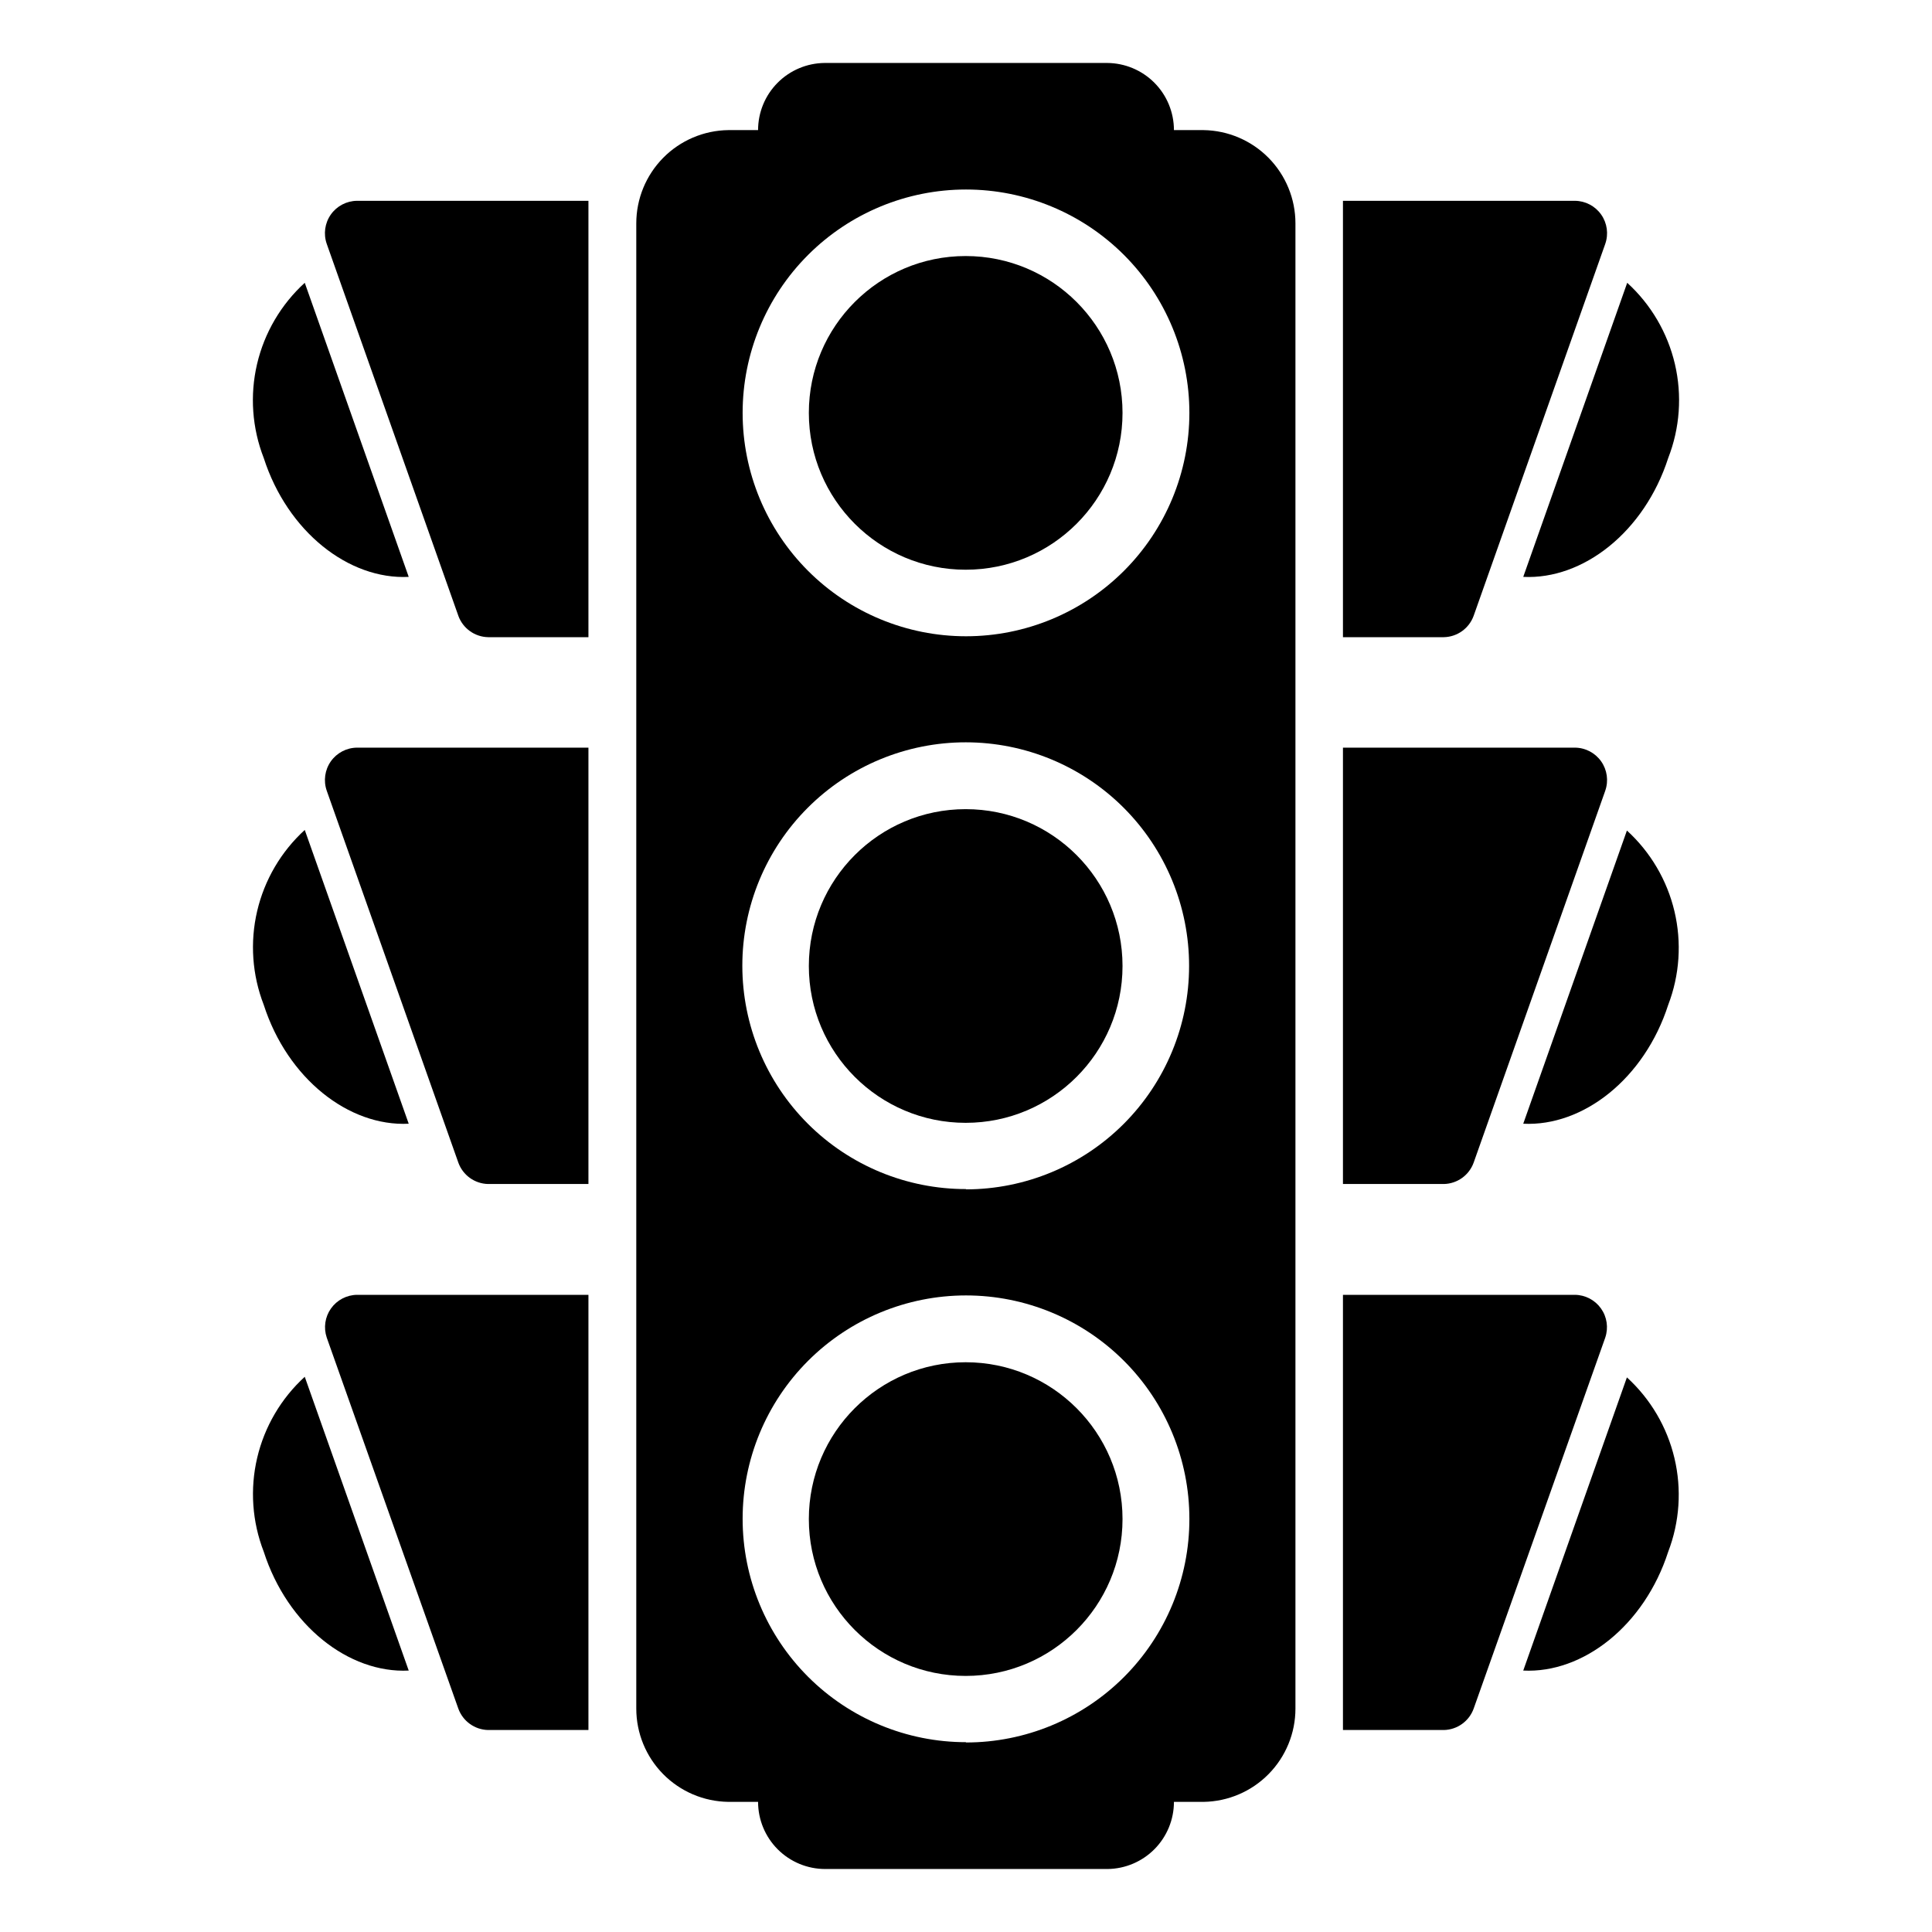
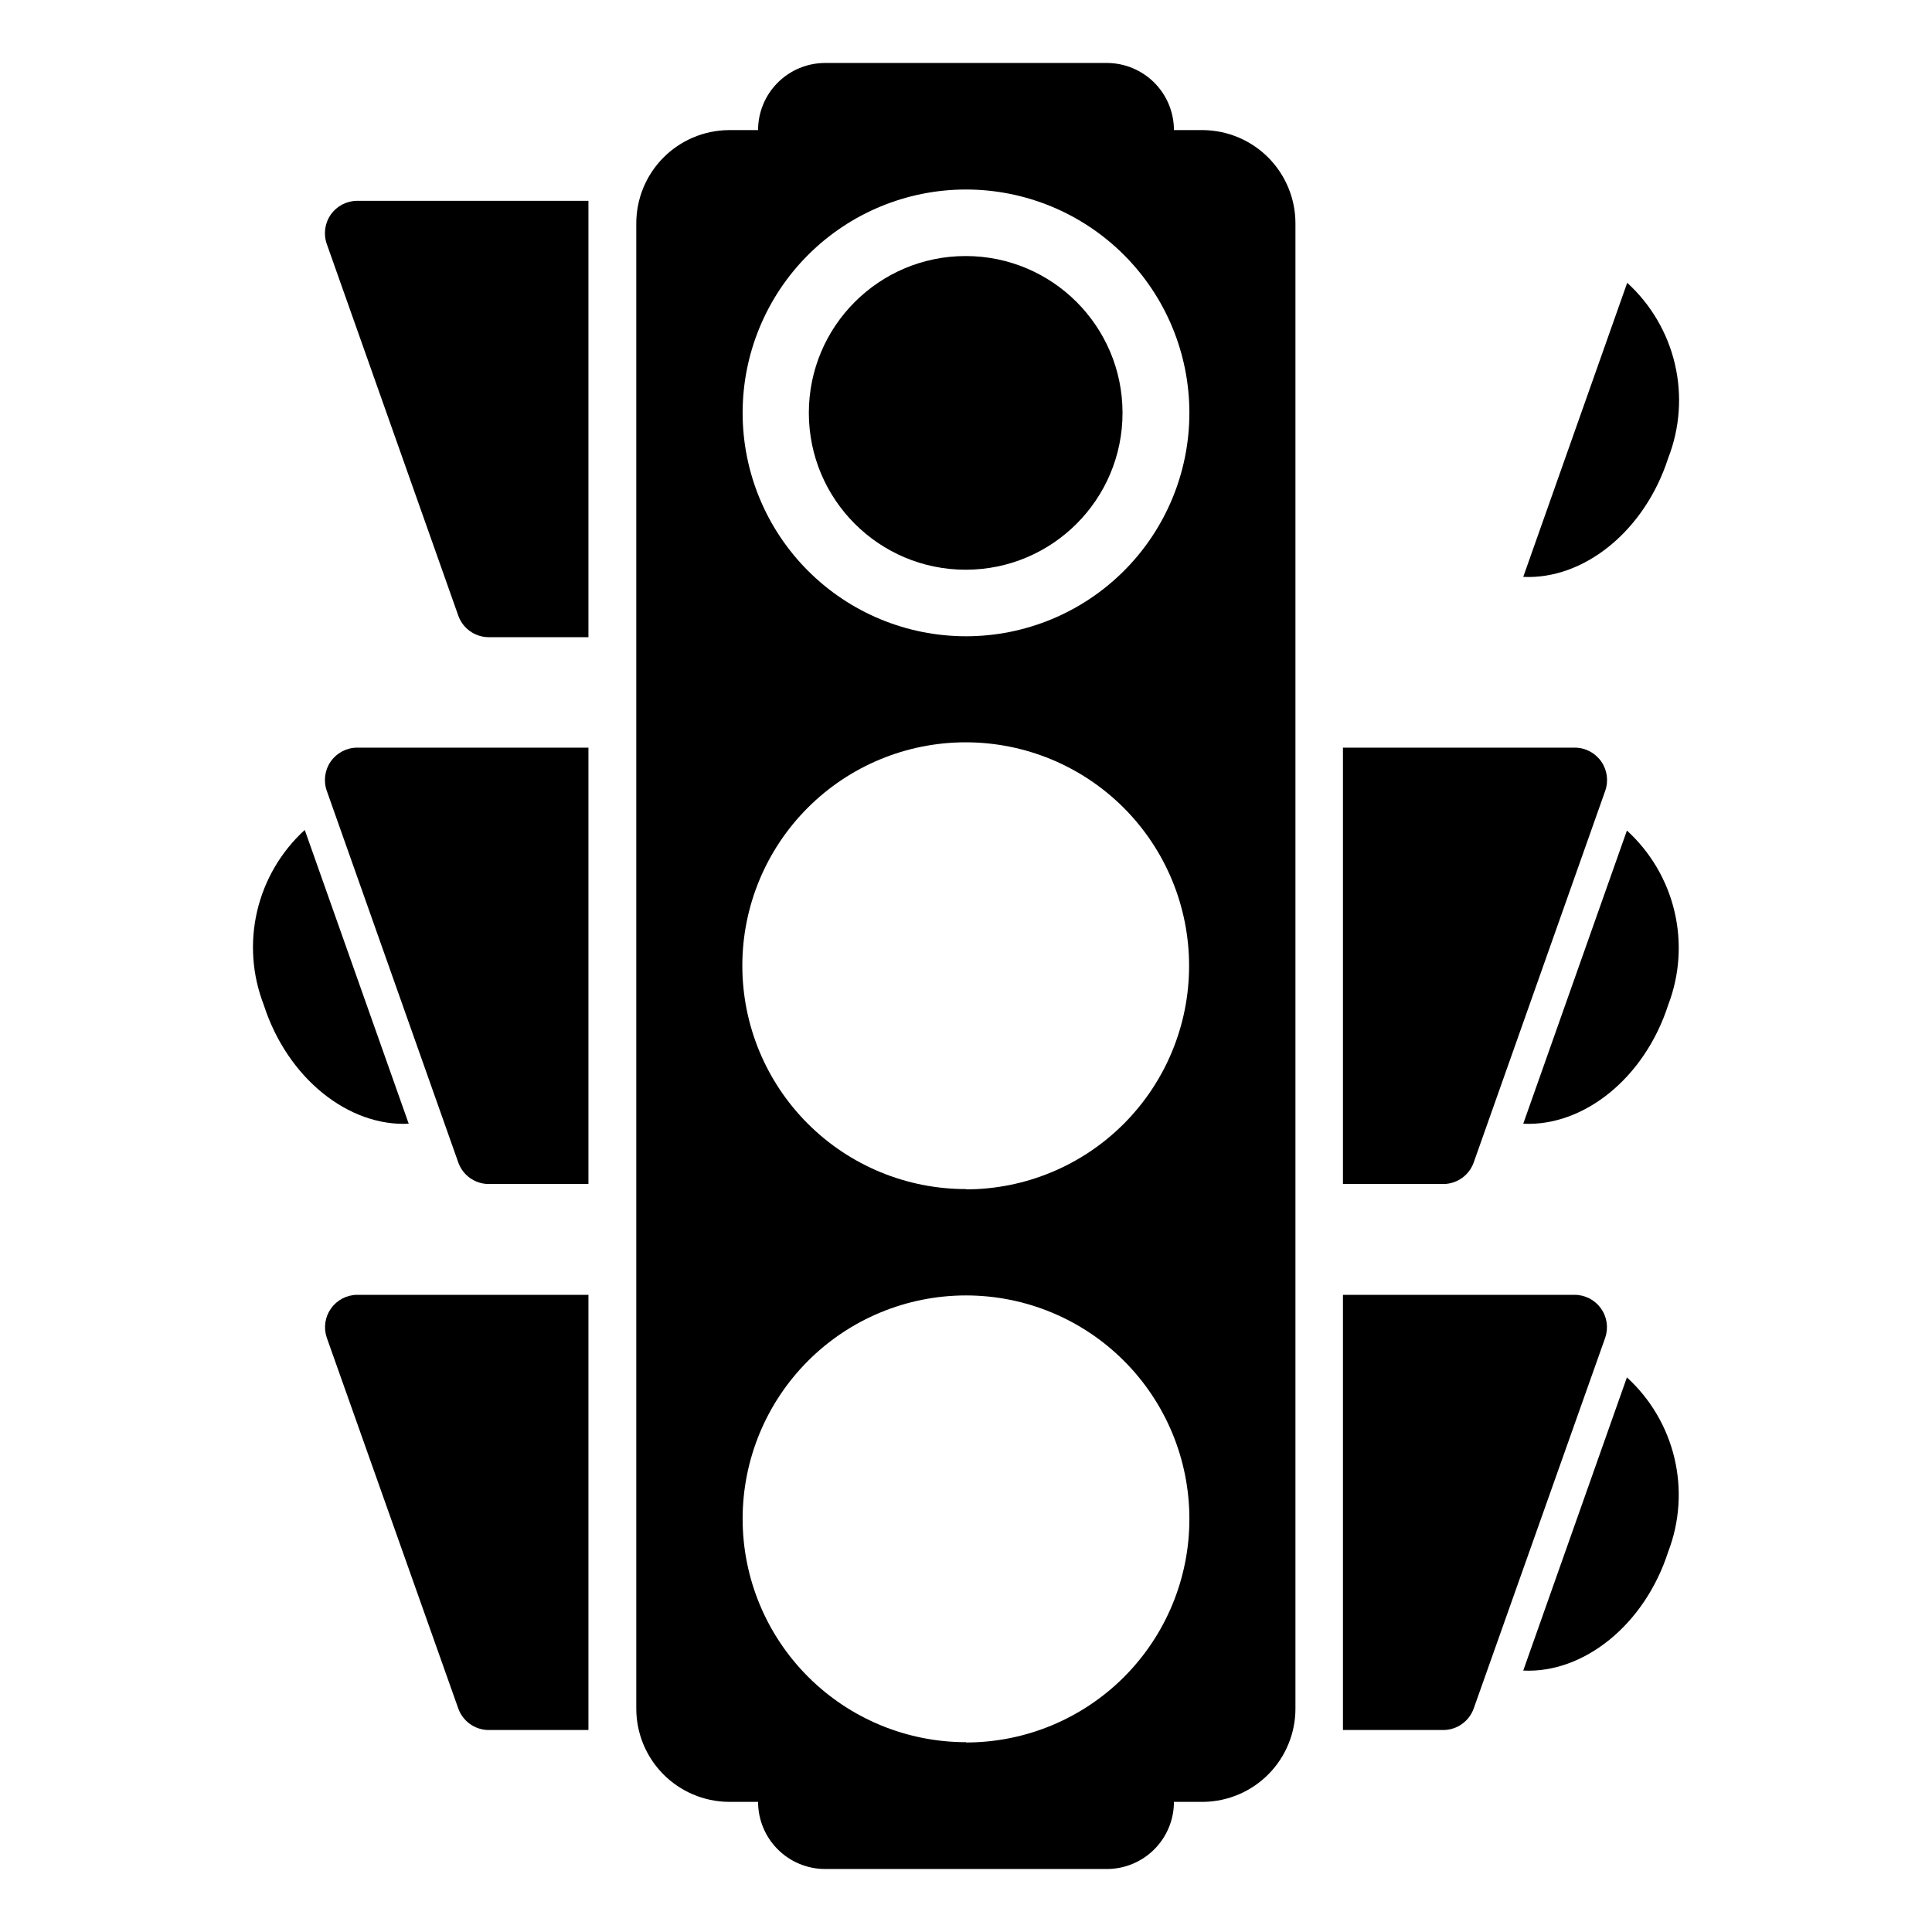
<svg xmlns="http://www.w3.org/2000/svg" fill="#000000" width="800px" height="800px" version="1.1" viewBox="144 144 512 512">
  <g>
    <path d="m462.98 178.48h-7.875c0-4.707-1.863-9.219-5.184-12.555-3.316-3.332-7.824-5.215-12.527-5.238h-74.863c-4.691 0.043-9.176 1.938-12.477 5.269-3.305 3.328-5.156 7.832-5.156 12.523h-7.871c-6.504 0.082-12.707 2.723-17.277 7.348-4.566 4.629-7.129 10.867-7.129 17.371v393.6c0 6.5 2.562 12.738 7.129 17.367 4.57 4.625 10.773 7.266 17.277 7.348h7.871c0 4.719 1.875 9.246 5.211 12.582 3.336 3.336 7.859 5.211 12.578 5.211h74.863c4.68-0.062 9.145-1.965 12.43-5.293 3.285-3.332 5.125-7.82 5.125-12.5h7.875c6.484-0.102 12.672-2.75 17.223-7.375s7.102-10.852 7.102-17.34v-393.6c0-6.488-2.551-12.719-7.102-17.344-4.551-4.621-10.738-7.273-17.223-7.375zm-62.977 15.742c15.699 0 30.754 6.238 41.859 17.34 11.102 11.102 17.336 26.16 17.336 41.859s-6.234 30.758-17.336 41.859c-11.105 11.102-26.16 17.336-41.859 17.336-15.703 0-30.758-6.234-41.859-17.336s-17.34-26.16-17.34-41.859 6.238-30.758 17.34-41.859 26.156-17.34 41.859-17.34zm0 411.47v0.004c-15.703 0-30.758-6.238-41.859-17.34-11.102-11.102-17.34-26.16-17.34-41.859 0-15.699 6.238-30.758 17.34-41.859 11.102-11.102 26.156-17.336 41.859-17.336 15.699 0 30.754 6.234 41.859 17.336 11.102 11.102 17.336 26.16 17.336 41.859 0.023 15.715-6.207 30.793-17.309 41.91-11.105 11.121-26.176 17.367-41.887 17.367zm0-146.58v0.004c-15.711 0.02-30.785-6.203-41.902-17.301-11.117-11.098-17.367-26.16-17.375-41.871-0.008-15.707 6.231-30.777 17.34-41.883 11.105-11.109 26.176-17.348 41.883-17.34 15.711 0.008 30.773 6.258 41.871 17.375 11.098 11.117 17.32 26.191 17.301 41.902 0 15.684-6.227 30.73-17.309 41.828-11.086 11.102-26.125 17.348-41.809 17.367z" />
-     <path d="m569.41 208.63-34.875 98.559c-1.203 3.332-4.328 5.586-7.871 5.668h-26.766v-115.64h61.48c2.769 0.023 5.356 1.379 6.949 3.644 1.594 2.262 1.996 5.156 1.082 7.769z" />
    <path d="m586.09 265.39c-6.297 19.523-22.516 32.273-38.414 31.488l27.551-77.934c6.293 5.738 10.699 13.246 12.641 21.535 1.938 8.293 1.32 16.977-1.777 24.91z" />
    <path d="m569.41 353.55-34.875 98.555c-1.203 3.336-4.328 5.586-7.871 5.668h-26.766v-115.64h61.48c2.769 0.02 5.356 1.379 6.949 3.641 1.594 2.266 1.996 5.16 1.082 7.773z" />
    <path d="m586.09 410.31c-6.297 19.523-22.516 32.273-38.414 31.488l27.473-77.695v-0.004c6.258 5.707 10.652 13.172 12.602 21.414 1.953 8.246 1.375 16.887-1.66 24.797z" />
    <path d="m569.41 498.48-34.875 98.324c-1.203 3.332-4.328 5.582-7.871 5.668h-26.766v-115.33h61.48c2.75 0.031 5.316 1.379 6.906 3.621 1.59 2.242 2.008 5.113 1.125 7.715z" />
    <path d="m586.09 555.23c-6.297 19.523-22.516 32.273-38.414 31.488l27.473-77.695c6.258 5.707 10.652 13.172 12.602 21.414 1.953 8.242 1.375 16.883-1.66 24.793z" />
    <path d="m230.59 208.63 34.875 98.559h-0.004c1.203 3.332 4.332 5.586 7.871 5.668h26.609v-115.64h-61.324c-2.766 0.023-5.356 1.379-6.949 3.644-1.59 2.262-1.992 5.156-1.078 7.769z" />
-     <path d="m213.9 265.39c6.297 19.523 22.516 32.273 38.414 31.488l-27.551-77.934c-6.293 5.738-10.699 13.246-12.641 21.535-1.938 8.293-1.316 16.977 1.777 24.91z" />
    <path d="m230.59 353.55 34.875 98.559-0.004-0.004c1.203 3.336 4.332 5.586 7.871 5.668h26.609v-115.64h-61.324c-2.766 0.02-5.356 1.379-6.949 3.641-1.59 2.266-1.992 5.16-1.078 7.773z" />
    <path d="m213.9 410.31c6.297 19.523 22.516 32.273 38.414 31.488l-27.551-77.855c-6.277 5.731-10.672 13.223-12.613 21.5-1.938 8.273-1.328 16.945 1.75 24.867z" />
    <path d="m230.59 498.48 34.871 98.324c1.203 3.332 4.332 5.582 7.871 5.668h26.609v-115.33h-61.324c-2.746 0.031-5.316 1.379-6.906 3.621-1.586 2.242-2.004 5.113-1.121 7.715z" />
-     <path d="m213.9 555.23c6.297 19.523 22.516 32.273 38.414 31.488l-27.551-77.855c-6.277 5.731-10.672 13.227-12.613 21.5-1.938 8.277-1.328 16.945 1.75 24.867z" />
    <path d="m441.48 253.42c0 22.953-18.609 41.562-41.566 41.562-22.953 0-41.562-18.609-41.562-41.562 0-22.957 18.609-41.566 41.562-41.566 22.957 0 41.566 18.609 41.566 41.566" />
-     <path d="m441.48 400c0 22.953-18.609 41.562-41.566 41.562-22.953 0-41.562-18.609-41.562-41.562 0-22.957 18.609-41.566 41.562-41.566 22.957 0 41.566 18.609 41.566 41.566" />
-     <path d="m441.48 546.57c0 22.957-18.609 41.566-41.566 41.566-22.953 0-41.562-18.609-41.562-41.566 0-22.953 18.609-41.562 41.562-41.562 22.957 0 41.566 18.609 41.566 41.562" />
  </g>
</svg>